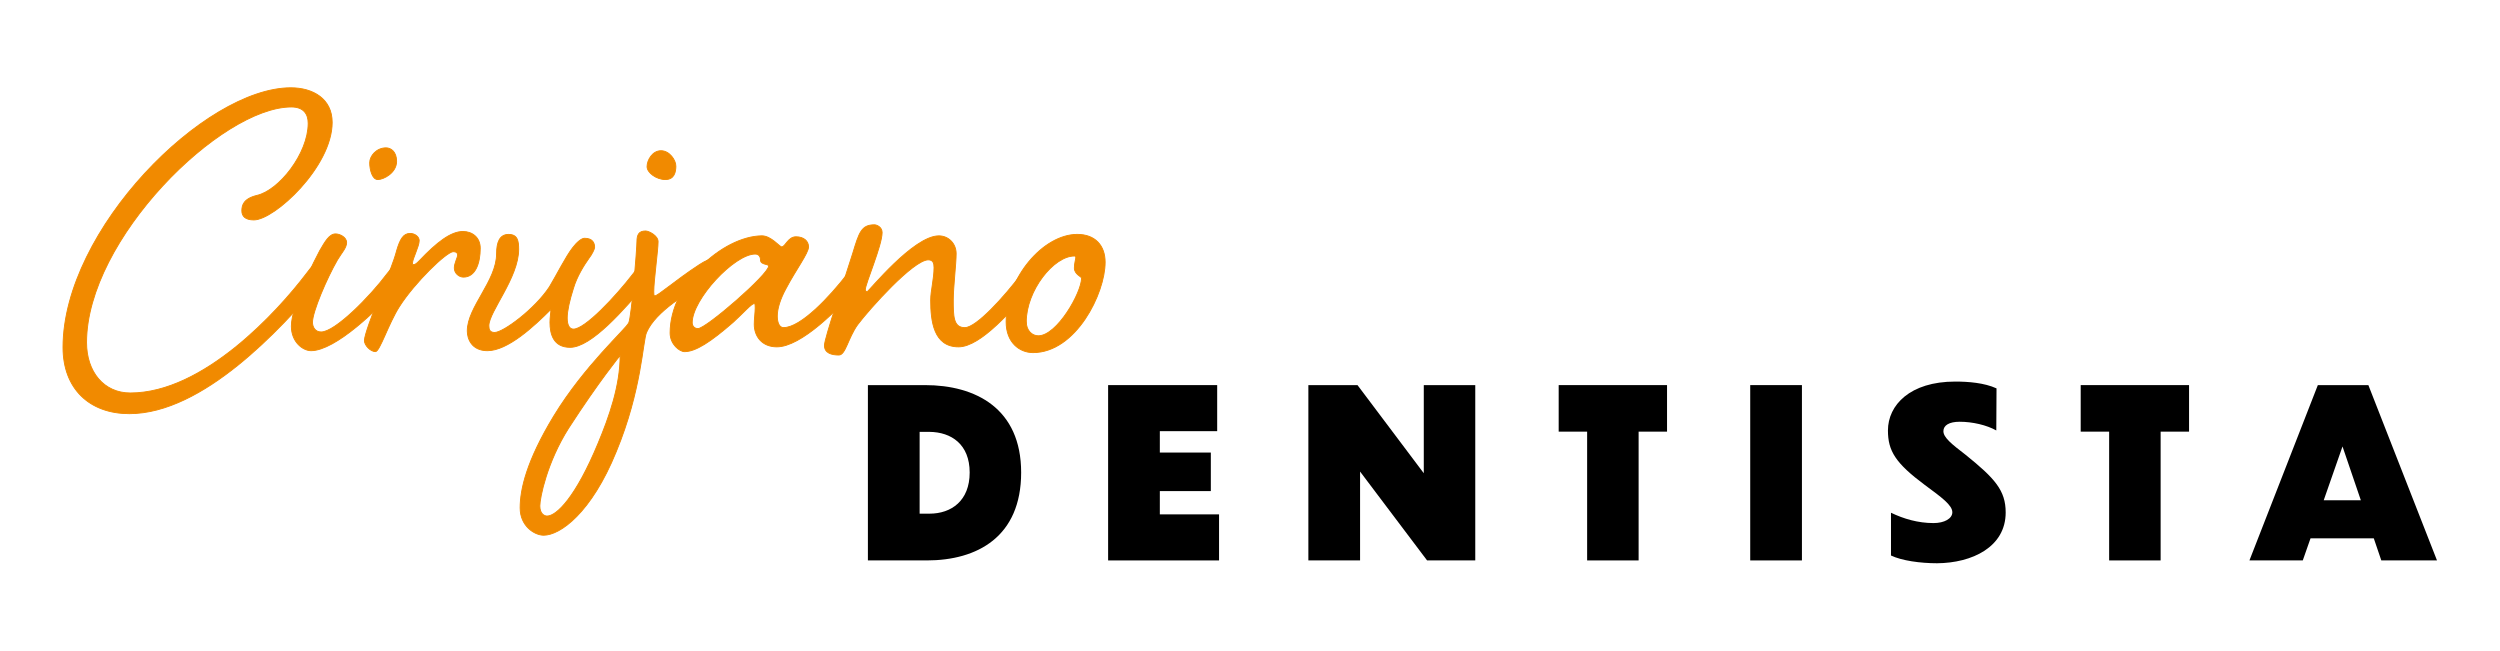
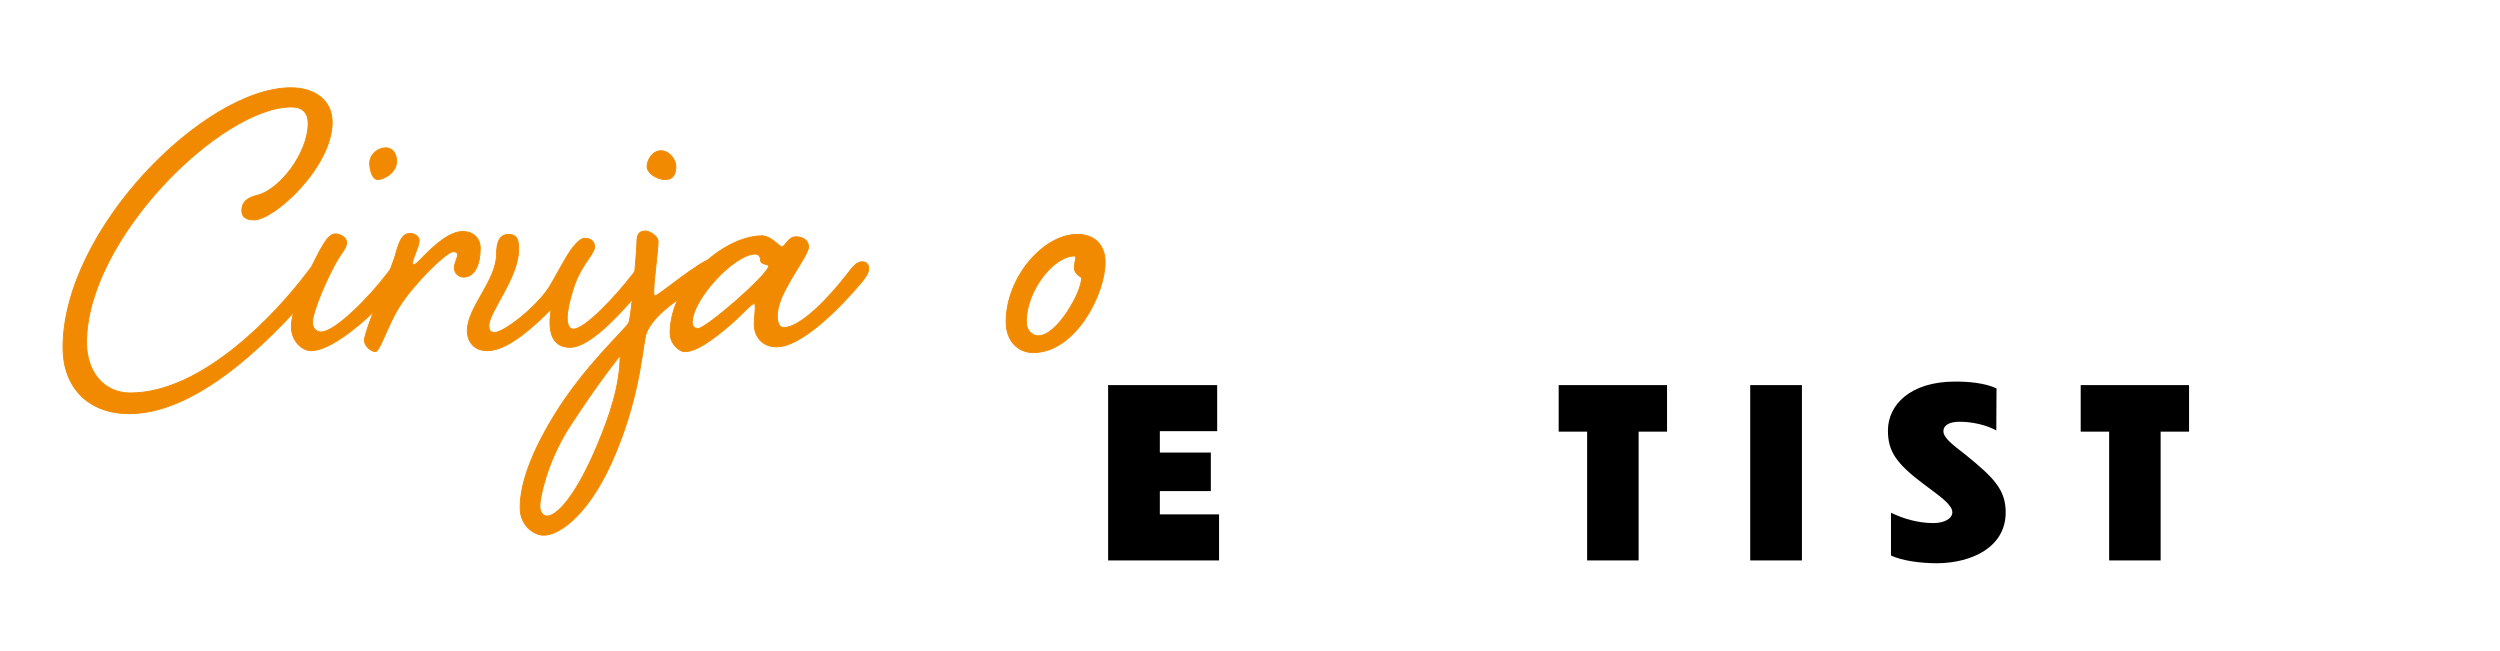
<svg xmlns="http://www.w3.org/2000/svg" id="Capa_1" version="1.1" viewBox="0 0 991.16 258.1">
  <defs>
    <style>
      .st0 {
        fill: #f18a00;
        stroke: #f18a00;
        stroke-miterlimit: 10;
        stroke-width: .36px;
      }
    </style>
  </defs>
  <g>
-     <path d="M344.1,152.68h22.64c20.03,0,38.11,9.23,38.11,34.66s-17.33,34.85-37.46,34.85h-23.3v-69.51ZM364.6,203.65h3.91c8.67,0,15.93-5.13,15.93-16.31s-7.27-16.03-15.93-16.12h-3.91v32.43Z" />
    <path d="M439.33,152.68h43.24v18.26h-22.74v8.48h20.22v15.28h-20.22v9.23h23.48v18.26h-43.98v-69.51Z" />
-     <path d="M539.22,186.97v35.22h-20.5v-69.51h19.48l26.28,34.94v-34.94h20.41v69.51h-19.1l-26.56-35.22Z" />
    <path d="M629.23,171.13h-11.27v-18.45h42.96v18.45h-11.27v51.06h-20.41v-51.06Z" />
    <path d="M693.9,152.68h20.5v69.51h-20.5v-69.51Z" />
    <path d="M791.46,170.66c-3.82-2.14-9.41-3.45-14.54-3.45-4.1,0-6.43,1.4-6.43,3.73,0,2.52,3.26,5.12,8.85,9.41,11.55,9.32,15.84,14.07,15.84,22.83,0,13.7-13.32,20.03-27.21,20.13-6.62,0-13.98-1.02-18.26-3.07v-16.96c5.03,2.42,10.72,4.1,16.87,4.1,4.29,0,7.45-1.77,7.45-4.29,0-2.8-4.19-5.87-10.9-10.81-11.65-8.67-14.63-13.51-14.63-21.62,0-10.06,8.76-19.38,26.65-19.38,5.13,0,11.55.47,16.4,2.7l-.09,16.68Z" />
    <path d="M836.19,171.13h-11.27v-18.45h42.96v18.45h-11.27v51.06h-20.41v-51.06Z" />
-     <path d="M941.11,213.43h-25.07l-3.07,8.76h-21.15l27.12-69.51h20.03l27.21,69.51h-22.08l-2.98-8.76ZM935.99,198.34l-7.27-21.34-7.45,21.34h14.72Z" />
  </g>
  <g>
    <path class="st0" d="M131.7,48.51c0,17.53-22.87,38.69-31.06,38.69-3.43,0-4.76-1.52-4.76-3.62s.57-4.77,5.91-6.1c8.77-1.91,20.39-16.58,20.39-28.59,0-3.81-1.91-6.48-6.67-6.48-27.82,0-81.19,52.41-81.19,93.38,0,11.63,6.86,20.01,17.34,20.01,28.97,0,58.32-32.21,69.75-47.26,2.1-2.86,3.81-4.76,5.91-4.76,1.71,0,2.48,1.14,2.48,2.67,0,1.71-.57,2.86-2.86,5.53-15.63,18.49-46.5,52.03-75.66,52.03-15.82,0-26.3-9.91-26.3-26.3,0-46.69,56.22-102.91,90.33-102.91,8.77,0,16.39,4.38,16.39,13.72Z" />
    <path class="st0" d="M153.43,108.54c2.29-2.86,3.81-4.76,5.91-4.76,1.72,0,2.67,1.14,2.67,2.67,0,1.71-.76,2.86-2.86,5.53-9.15,10.86-26.3,27.06-35.83,27.06-3.24,0-7.81-3.43-7.81-9.72,0-8.39,9.72-27.06,11.24-29.92,2.1-3.62,3.81-6.67,6.29-6.67,1.71,0,4.38,1.33,4.38,3.43s-1.91,4-3.62,6.86c-4.19,7.24-9.91,20.58-9.91,24.78,0,1.71.95,3.81,3.43,3.81,5.53,0,19.25-13.91,26.11-23.06ZM157.24,63.95c0,4.57-5.15,7.24-7.43,7.24s-3.24-4-3.24-6.67,2.67-5.91,6.48-5.91c1.91,0,4.19,1.52,4.19,5.34Z" />
    <path class="st0" d="M166.2,95.39c0,2.29-2.67,7.24-2.67,8.96,0,.38,0,.57.38.57.76,0,1.33-.57,2.29-1.52,7.05-7.43,12.58-11.63,17.34-11.63,3.62,0,6.86,2.29,6.86,6.67,0,5.91-1.9,11.43-6.67,11.43-1.72,0-3.62-1.52-3.62-3.62,0-1.91,1.33-4.19,1.33-5.15,0-.76-.57-1.33-1.72-1.33-2.67,0-15.25,12.2-21.34,21.73-4.38,6.86-7.81,17.91-9.53,17.91-1.91,0-4.38-2.48-4.38-4.38,0-2.1,3.05-10.29,5.91-17.34,3.05-7.24,5.91-14.48,6.86-18.29,1.33-4.57,2.67-6.86,5.34-6.86,1.91,0,3.62,1.33,3.62,2.86Z" />
    <path class="st0" d="M251,108.54c2.1-2.86,3.81-4.76,5.72-4.76s2.67,1.14,2.67,2.67c0,1.71-.76,2.86-2.86,5.53-9.15,10.86-22.11,25.73-30.49,25.73-6.67,0-8-5.34-8-9.91,0-2.1.38-3.81.38-5.15-6.86,6.86-17.15,16.39-25.16,16.39-6.29,0-8-4.76-8-7.81,0-9.53,11.62-19.82,11.62-30.68,0-4.38,1.14-7.62,4.76-7.62s4,2.67,4,5.91c0,11.24-11.82,24.78-11.82,30.3,0,1.52.38,2.67,2.29,2.67,3.43,0,16.01-9.34,21.73-18.1,2.86-4.76,6.48-12.01,9.15-15.44,1.71-2.29,3.62-3.81,4.76-3.81,3.24,0,4,1.91,4,3.62,0,.57-.95,2.67-2.29,4.38-1.91,2.67-4.76,7.24-6.1,11.82-1.52,4.77-2.48,8.96-2.48,11.82s.95,4.38,2.48,4.38c4.57,0,16.58-12.77,23.63-21.92Z" />
    <path class="st0" d="M260.91,95.77c0,3.43-1.71,15.44-1.71,19.82,0,.95,0,1.71.38,1.71,1.33,0,7.81-5.91,17.72-12.39,2.29-1.52,4.95-2.67,6.67-2.67,2.29,0,3.24,2.1,3.24,3.43,0,1.91-3.24,2.86-6.86,5.34-8.2,5.53-20.39,12.39-24.01,20.77-1.52,3.43-1.91,22.87-12.01,47.26-9.91,24.39-22.3,33.16-28.78,33.16-3.62,0-9.34-3.62-9.34-10.86s2.48-18.49,13.34-36.4c12.2-20.01,28.59-34.49,29.73-36.97,1.14-2.48,3.24-29.54,3.24-32.21s.76-4.19,3.43-4.19c1.33,0,4.95,1.91,4.95,4.19ZM225.46,169.72c-8.58,13.53-11.43,27.63-11.43,30.87,0,3.05,1.71,4,2.86,4,3.81,0,11.43-7.62,20.2-28.78,4.38-10.48,8.77-22.87,8.77-34.88,0,0-8.58,10.48-20.39,28.78ZM267.96,65.85c0,2.29-.57,5.34-4.19,5.34-3.43,0-7.24-2.67-7.24-5.15s2.1-6.29,5.53-6.29,5.91,3.81,5.91,6.1Z" />
    <path class="st0" d="M315.61,93.87c3.05,0,4.95,1.71,4.95,4,0,2.48-4.95,8.96-8.96,16.58-2.29,4.19-3.43,8-3.43,10.86,0,2.48.76,4.57,2.48,4.57,6.86,0,18.3-12.2,25.35-21.34,2.1-2.86,3.81-4.76,5.72-4.76s2.67,1.14,2.67,2.67c0,1.71-.76,2.86-2.86,5.53-9.15,10.86-24.01,25.54-33.54,25.54-5.91,0-8.96-4.19-8.96-8.96,0-2.1.38-4.76.38-6.48,0-1.14,0-1.71-.38-1.71-1.14,0-4.19,3.62-8.39,7.43-8.96,7.81-14.87,11.62-19.25,11.62-1.91,0-5.72-2.86-5.72-7.43,0-19.44,20.77-38.31,36.4-38.5,3.62,0,7.05,4.38,7.81,4.38,1.52,0,2.48-4,5.72-4ZM274.44,127.98c0,1.14.76,2.29,2.29,2.29,3.24,0,28.01-21.54,28.01-24.78,0-.95-3.24-.38-3.24-2.48,0-1.14-.57-2.29-2.1-2.29-8.2,0-24.97,17.91-24.97,27.25Z" />
-     <path class="st0" d="M404.99,108.54c2.29-2.86,3.81-4.76,5.91-4.76,1.72,0,2.67,1.14,2.67,2.67,0,1.71-.76,2.86-3.05,5.53-8.96,10.86-21.73,25.54-30.49,25.54-9.91,0-11.05-10.29-11.05-18.49,0-3.81,1.33-8.39,1.33-12.96,0-1.72-.38-3.05-2.29-3.05-5.91,0-23.44,19.63-28.01,25.73-3.81,5.34-4.76,12.01-7.43,12.01-2.86,0-5.72-.76-5.72-3.81,0-2.86,7.81-25.54,11.24-36.59,2.48-8.2,3.43-11.24,8.58-11.24.95,0,3.05.95,3.05,3.05,0,5.15-6.67,20.39-6.67,22.68,0,.57.38.76.76.76.57,0,18.29-22.11,28.4-22.11,3.81,0,6.86,3.05,6.86,7.05s-1.14,13.34-1.14,18.29c0,6.48,0,11.05,4.57,11.05s15.63-12.2,22.49-21.34Z" />
    <path class="st0" d="M409.56,139.8c-5.34,0-10.67-4-10.67-12.2,0-17.72,14.87-34.68,28.21-34.68,7.05,0,11.05,4.38,11.05,11.05,0,12.39-11.63,35.83-28.59,35.83ZM406.89,127.6c0,3.43,2.29,5.53,4.76,5.53,7.43,0,17.15-17.15,17.15-22.87,0-.57-2.86-1.52-2.86-4,0-1.91.57-3.43.57-4.19,0-.38-.19-.57-.57-.57-8.2,0-19.06,13.72-19.06,26.11Z" />
  </g>
</svg>